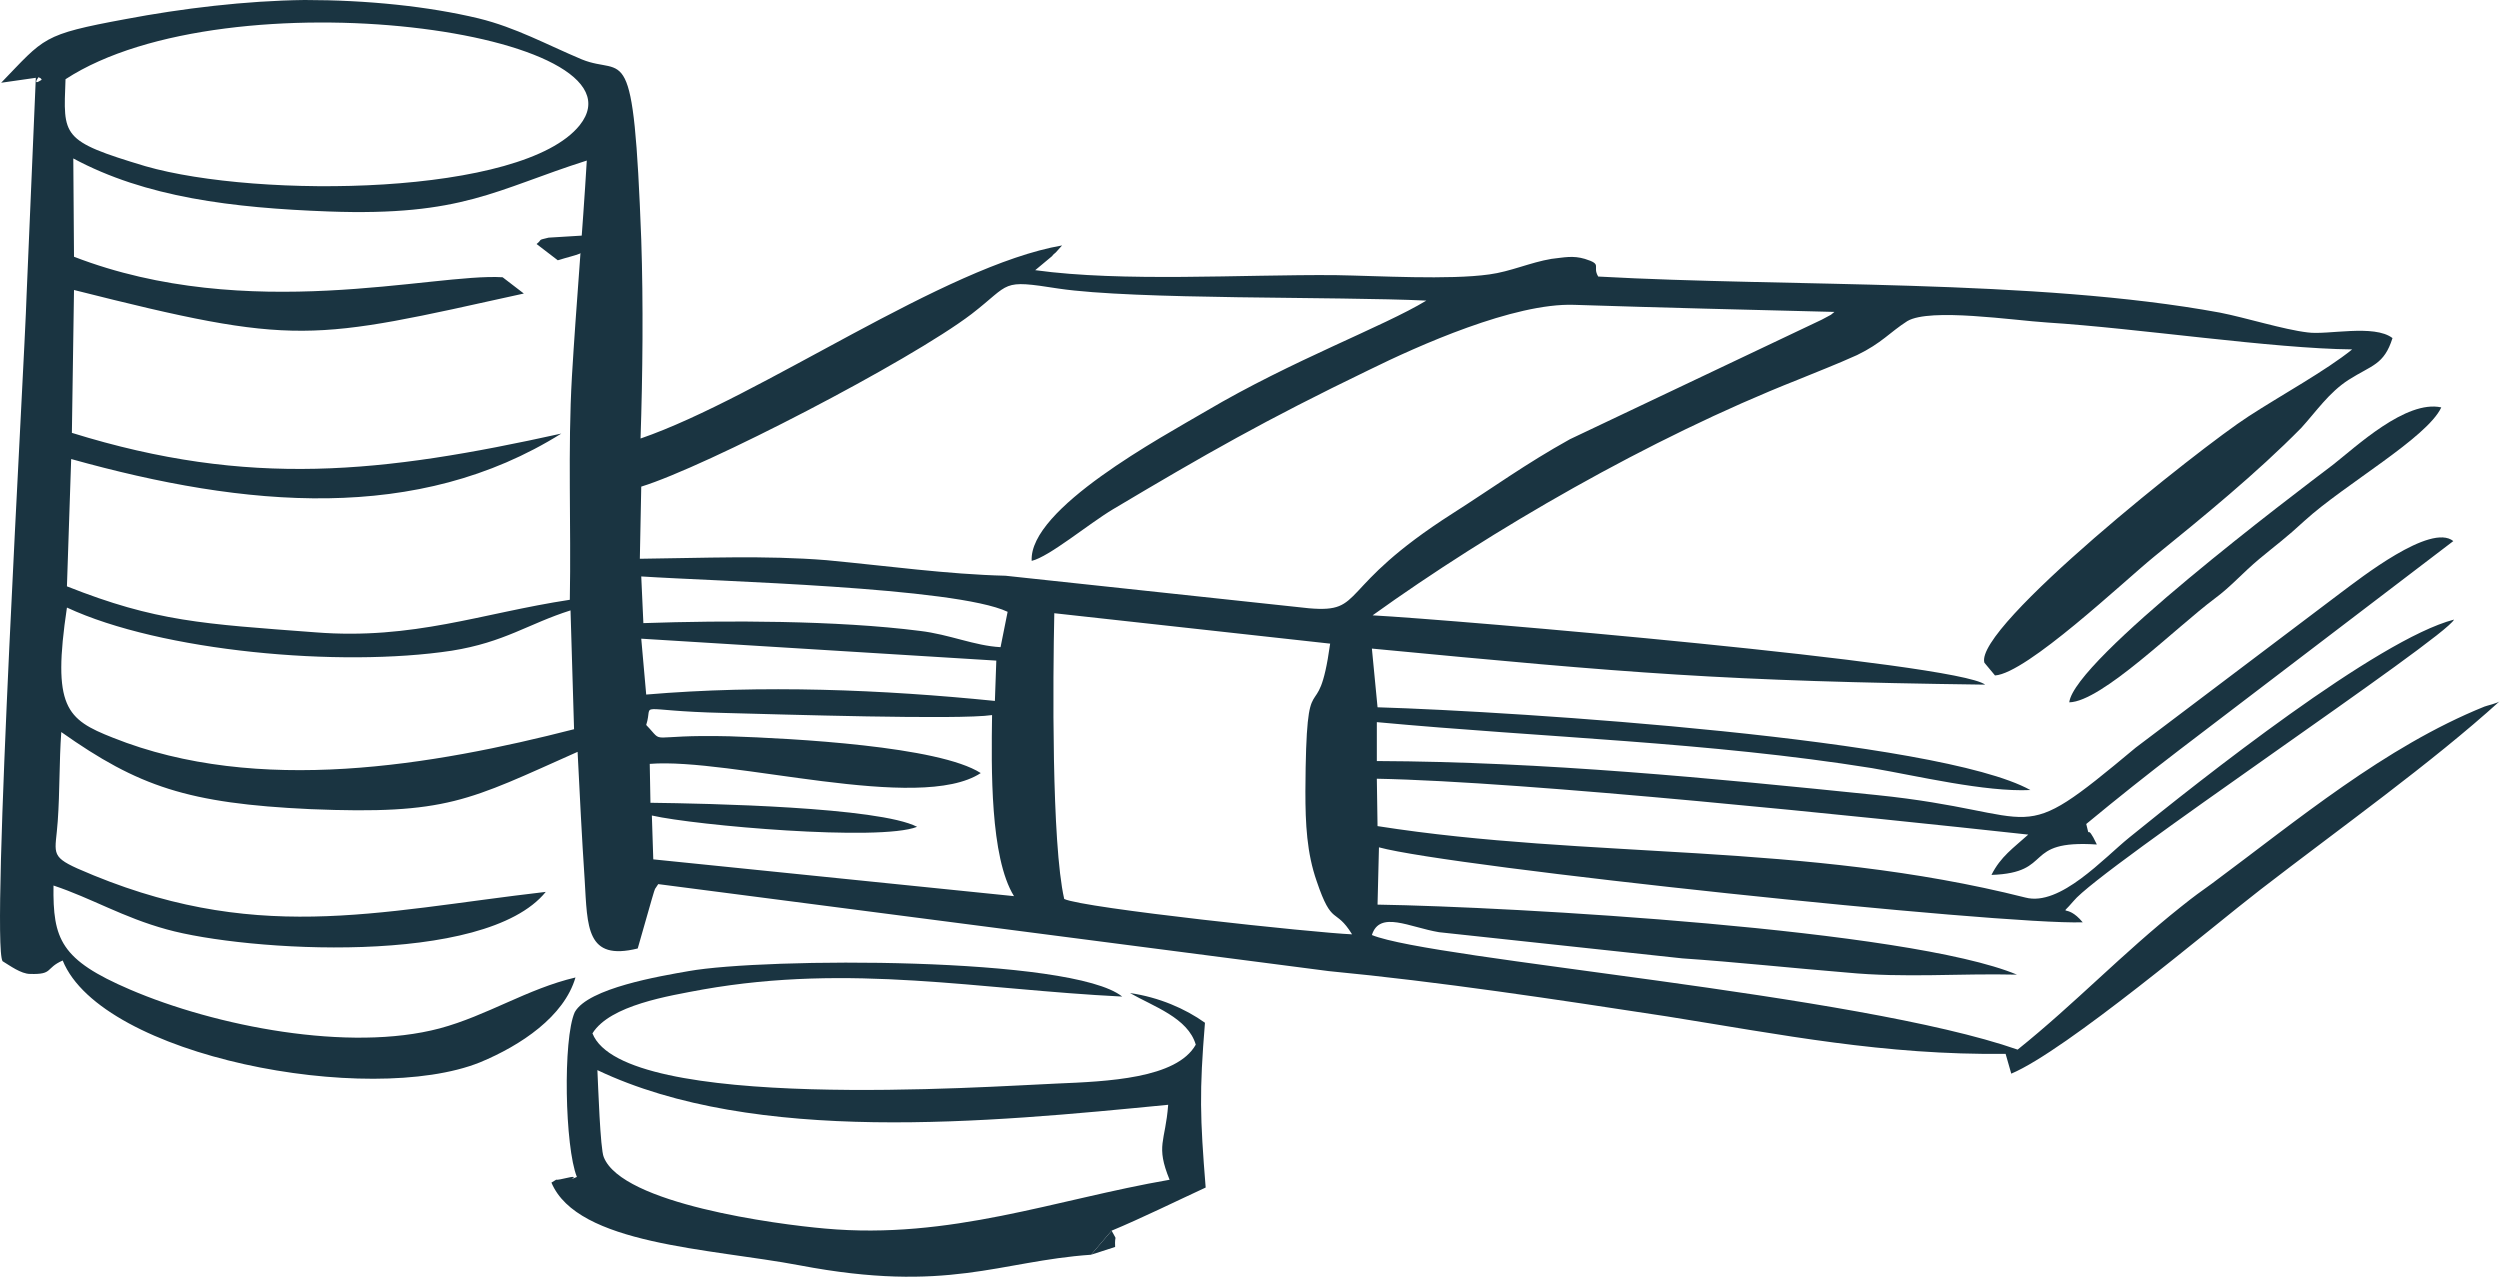
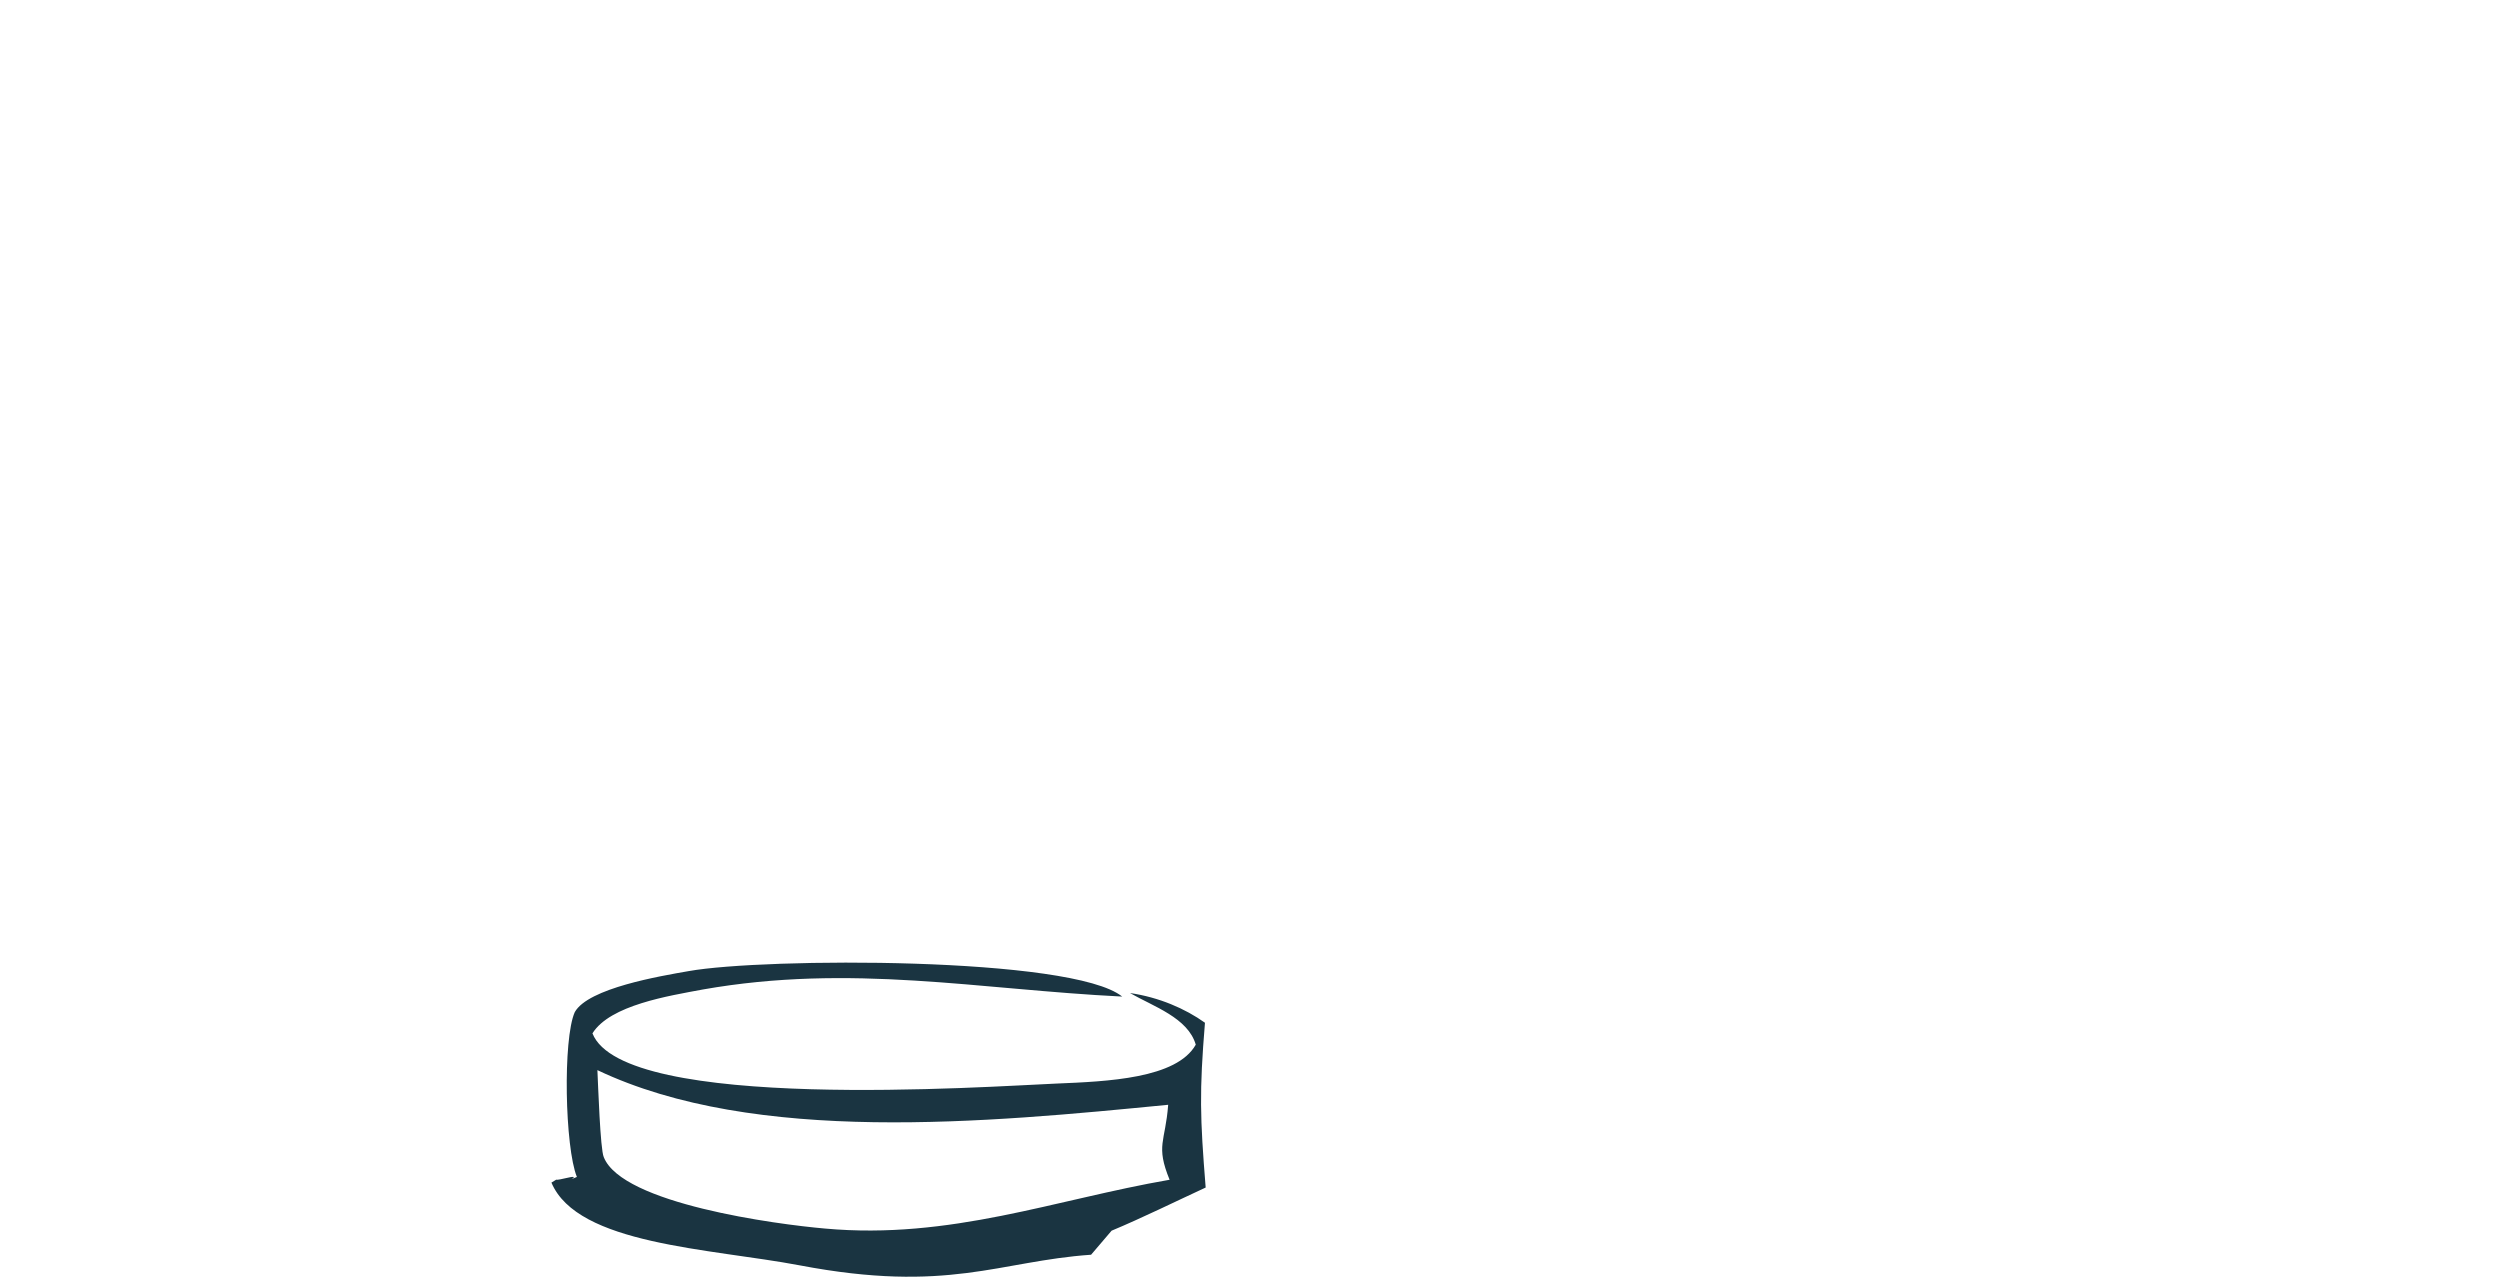
<svg xmlns="http://www.w3.org/2000/svg" xmlns:ns1="http://sodipodi.sourceforge.net/DTD/sodipodi-0.dtd" xmlns:ns2="http://www.inkscape.org/namespaces/inkscape" xml:space="preserve" width="35.346mm" height="18.051mm" version="1.1" style="clip-rule:evenodd;fill-rule:evenodd;image-rendering:optimizeQuality;shape-rendering:geometricPrecision;text-rendering:geometricPrecision" viewBox="0 0 3534.634 1805.105" id="svg19" ns1:docname="Referenzkategorien_Icon_Finanz.svg" ns2:version="1.1.2 (0a00cf5339, 2022-02-04)">
  <ns1:namedview id="namedview21" pagecolor="#ffffff" bordercolor="#666666" borderopacity="1.0" ns2:pageshadow="2" ns2:pageopacity="0.0" ns2:pagecheckerboard="0" ns2:document-units="mm" showgrid="false" fit-margin-top="0" fit-margin-left="0" fit-margin-right="0" fit-margin-bottom="0" ns2:zoom="0.72604517" ns2:cx="68.866238" ns2:cy="171.47693" ns2:window-width="1920" ns2:window-height="990" ns2:window-x="1920" ns2:window-y="28" ns2:window-maximized="1" ns2:current-layer="Ebene_x0020_1" />
  <defs id="defs4">
    <style type="text/css" id="style2">
   
    .fil0 {fill:#010101}
    .fil1 {fill:#8F8F8F}
    .fil2 {fill:#AEAEAE}
   
  </style>
  </defs>
  <g id="Ebene_x0020_1" ns2:label="Ebene 1" ns2:groupmode="layer" transform="translate(-8437.366,-10317)">
    <g id="_1027816224" style="fill:#1a3441;fill-opacity:1">
-       <path class="fil0" d="m 9351,11342 c 11,-34 -21,-20 110,-17 80,2 333,10 379,3 -1,75 -3,201 31,256 l -510,-52 -2,-62 c 61,14 322,37 375,16 -54,-28 -296,-33 -377,-34 l -1,-55 c 114,-9 381,70 468,13 -59,-38 -265,-49 -355,-52 -122,-3 -90,13 -118,-16 z m -819,-166 c 133,62 386,85 544,61 75,-12 108,-38 168,-57 l 5,168 c -199,51 -447,94 -652,12 -66,-26 -86,-43 -65,-184 z m 1817,462 c -51,-2 -380,-37 -407,-50 -18,-79 -16,-312 -14,-404 l 390,43 c -18,130 -34,11 -35,209 0,46 2,87 16,127 22,65 26,36 50,75 z m -1005,-418 502,31 -2,57 c -159,-16 -328,-23 -493,-9 z m 394,-11 c -117,-15 -275,-15 -391,-11 l -3,-66 c 106,7 444,15 518,50 l -10,50 c -37,-2 -72,-18 -114,-23 z m -394,-204 c 91,-28 379,-177 467,-244 57,-44 40,-49 123,-36 108,16 394,11 520,17 -61,37 -189,84 -311,156 -63,37 -251,138 -247,212 25,-6 80,-52 115,-73 131,-78 215,-126 362,-197 69,-34 205,-95 290,-92 124,4 246,7 368,10 -8,6 1,1 -18,11 l -356,169 c -63,35 -108,68 -166,105 -166,106 -122,141 -203,134 l -429,-46 c -82,-2 -168,-14 -253,-22 -87,-7 -174,-3 -264,-2 z m -166,-273 -30,-23 c -98,-6 -360,66 -606,-29 l -1,-139 c 102,55 225,70 361,75 190,7 236,-31 365,-72 -6,101 -15,204 -21,305 -6,104 -1,211 -3,316 -125,19 -221,57 -360,46 -159,-12 -225,-15 -351,-65 l 6,-180 c 247,69 490,91 693,-36 -253,56 -441,77 -692,-1 l 3,-202 c 317,80 333,72 636,5 z m -648,-303 c 230,-150 832,-67 727,65 -80,100 -454,104 -614,58 -120,-36 -116,-42 -113,-123 z m -37,-2 c 0,-1 4,2 3,3 -14,9 -4,-4 -4,-4 0,0 1,1 1,1 z m 3479,881 c -2,3 -20,7 -22,8 -141,57 -265,161 -385,250 -18,13 -24,17 -44,33 -83,66 -150,137 -231,202 -226,-79 -827,-127 -913,-162 11,-35 53,-11 95,-4 l 344,37 c 74,5 158,14 232,20 83,8 159,1 241,3 -153,-64 -714,-96 -904,-99 l 2,-81 c 102,28 880,110 995,106 -24,-29 -34,-5 -13,-30 37,-46 526,-372 538,-398 -108,28 -358,226 -459,308 -36,29 -98,98 -147,85 -313,-79 -617,-54 -916,-101 l -1,-67 c 212,4 691,54 921,79 -21,19 -39,31 -52,57 90,-3 42,-50 149,-43 -16,-34 -9,-3 -15,-29 46,-38 85,-69 132,-105 l 387,-295 c -32,-26 -132,53 -159,73 l -290,219 c -176,147 -123,92 -367,67 -235,-24 -469,-47 -706,-48 v -55 c 237,22 469,28 700,65 64,11 160,34 224,31 -130,-72 -725,-111 -923,-117 l -8,-83 c 367,35 493,46 867,51 -39,-31 -754,-92 -866,-98 167,-120 391,-250 601,-333 29,-12 53,-21 84,-35 35,-17 46,-32 71,-48 32,-19 150,-1 198,2 127,8 319,37 431,38 -37,30 -101,65 -147,95 -68,44 -388,298 -373,348 l 15,18 c 45,-3 182,-133 225,-168 69,-56 145,-118 208,-182 21,-23 39,-50 67,-68 33,-21 50,-21 62,-59 -26,-20 -92,-4 -120,-8 -34,-4 -88,-21 -124,-28 -261,-48 -610,-36 -879,-51 -9,-15 7,-17 -19,-25 -17,-5 -29,-2 -47,0 -30,5 -58,18 -88,22 -57,8 -157,2 -218,1 -133,-1 -300,10 -424,-7 l 24,-20 c 1,-2 4,-4 5,-5 l 9,-10 c -167,29 -425,214 -596,273 3,-90 4,-191 1,-281 -11,-292 -23,-230 -84,-255 -50,-21 -93,-45 -146,-58 -71,-17 -157,-26 -246,-26 -83,1 -174,12 -253,27 -119,22 -114,26 -176,90 l 49,-7 -13,306 c -3,101 -51,917 -34,943 10,6 26,18 39,18 33,1 21,-8 46,-19 55,136 433,207 590,144 58,-24 119,-65 135,-120 -68,16 -125,54 -192,72 -128,34 -317,-3 -438,-55 -98,-42 -109,-71 -108,-147 54,18 98,45 160,62 111,31 450,53 536,-53 -242,28 -414,76 -662,-33 -40,-18 -31,-23 -28,-67 3,-42 2,-84 5,-126 109,77 179,101 352,109 194,8 223,-12 378,-81 3,60 6,121 10,181 4,67 2,115 75,97 l 20,-70 c 6,-20 3,-11 9,-21 l 948,123 c 157,15 321,40 478,64 163,26 307,55 479,53 l 8,28 c 78,-33 282,-206 352,-260 114,-88 242,-179 339,-267 z" id="path7" style="fill:#1a3441;fill-opacity:1" />
      <path class="fil0" d="m 10089,11879 c -4,53 -18,57 2,106 -162,28 -310,85 -487,69 -69,-6 -287,-35 -313,-101 -5,-11 -8,-103 -9,-123 223,106 551,74 807,49 z m -109,212 29,-34 c 41,-17 94,-43 133,-61 -8,-100 -9,-135 -1,-233 -28,-20 -65,-36 -106,-42 33,19 82,35 93,73 -27,48 -125,52 -197,55 -96,4 -612,41 -656,-71 25,-40 108,-53 156,-62 210,-37 390,0 593,10 -71,-57 -507,-55 -613,-36 -40,7 -142,24 -161,58 -17,38 -14,191 3,233 -21,9 12,-5 -17,2 -21,5 -5,-2 -19,6 37,88 224,93 351,117 210,40 282,-6 412,-15 z" id="path9" style="fill:#1a3441;fill-opacity:1" />
-       <path class="fil0" d="m 11363,11310 c 46,-1 151,-106 206,-147 23,-17 39,-36 63,-56 24,-20 37,-29 64,-54 56,-51 173,-117 193,-160 -50,-11 -121,56 -153,81 -54,41 -366,276 -373,336 z" id="path11" style="fill:#1a3441;fill-opacity:1" />
-       <path class="fil1" d="m 9226,10685 c 29,-9 34,-7 54,-25 -7,-5 -1,-6 -18,-10 l -49,3 c -17,4 -8,2 -17,9 z" id="path13" style="fill:#1a3441;fill-opacity:1" />
-       <path class="fil2" d="m 9980,12091 34,-11 c -1,-20 4,-6 -5,-23 z" id="path15" style="fill:#1a3441;fill-opacity:1" />
    </g>
  </g>
</svg>